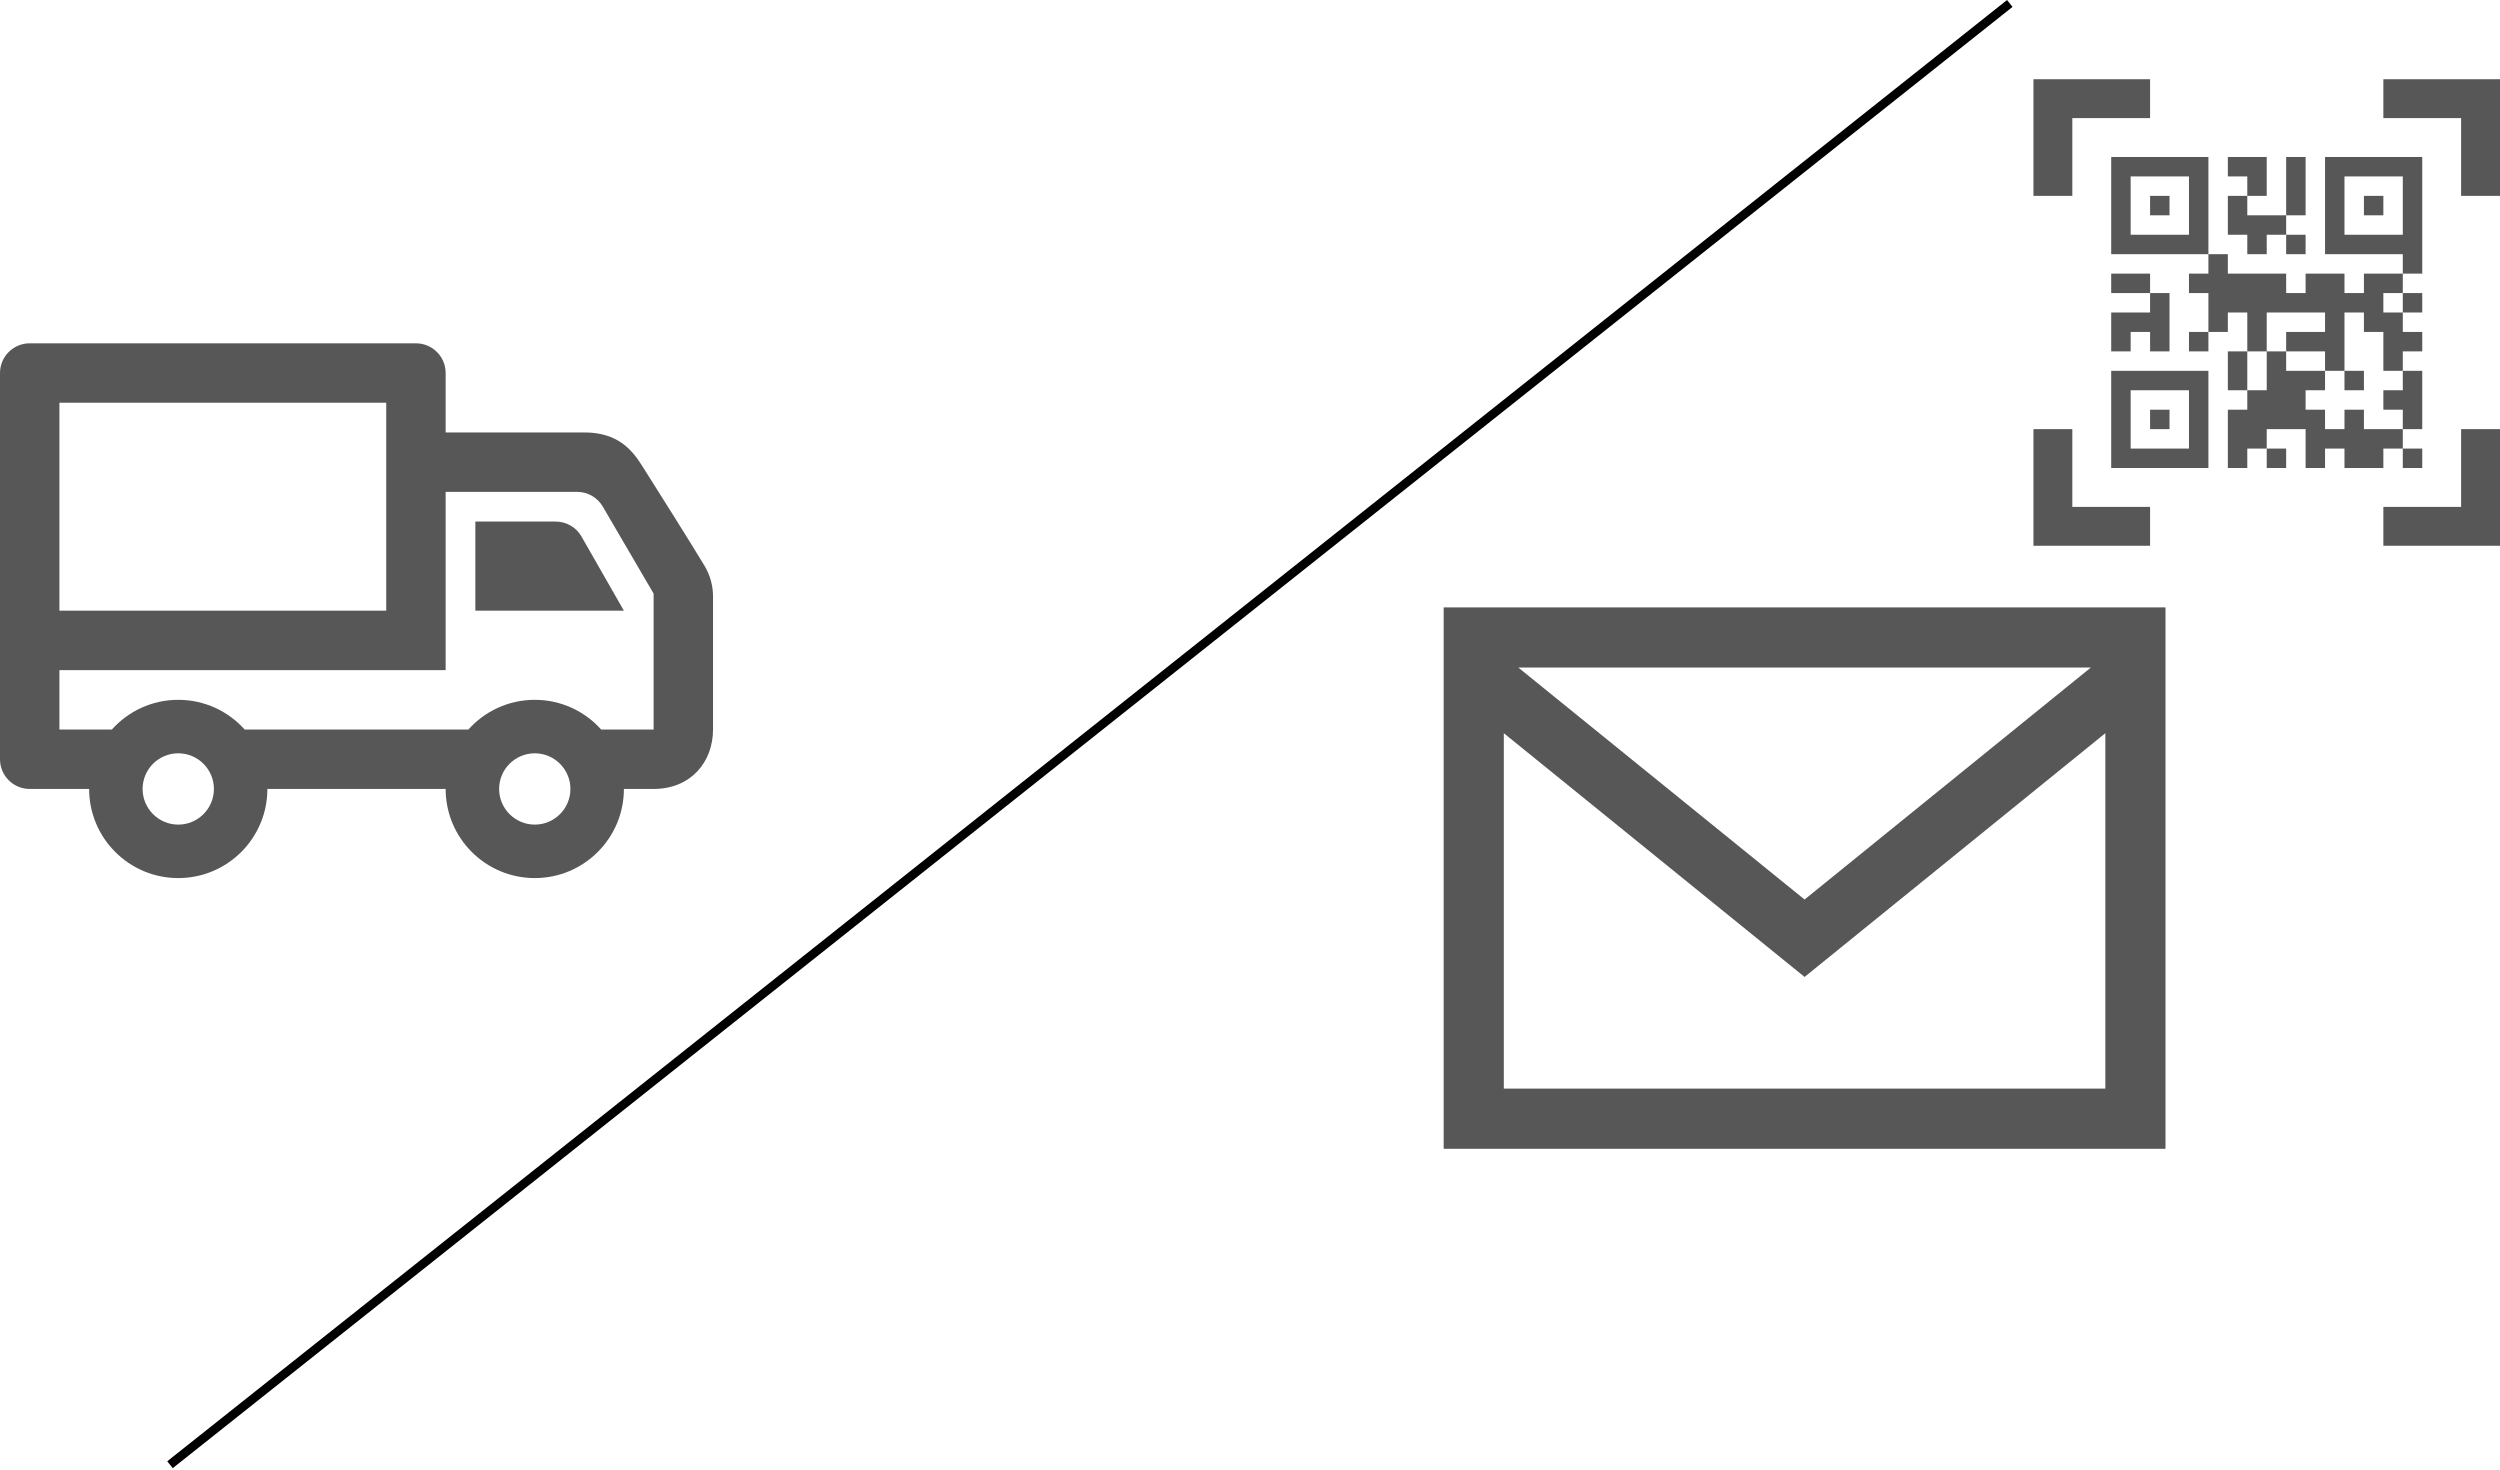
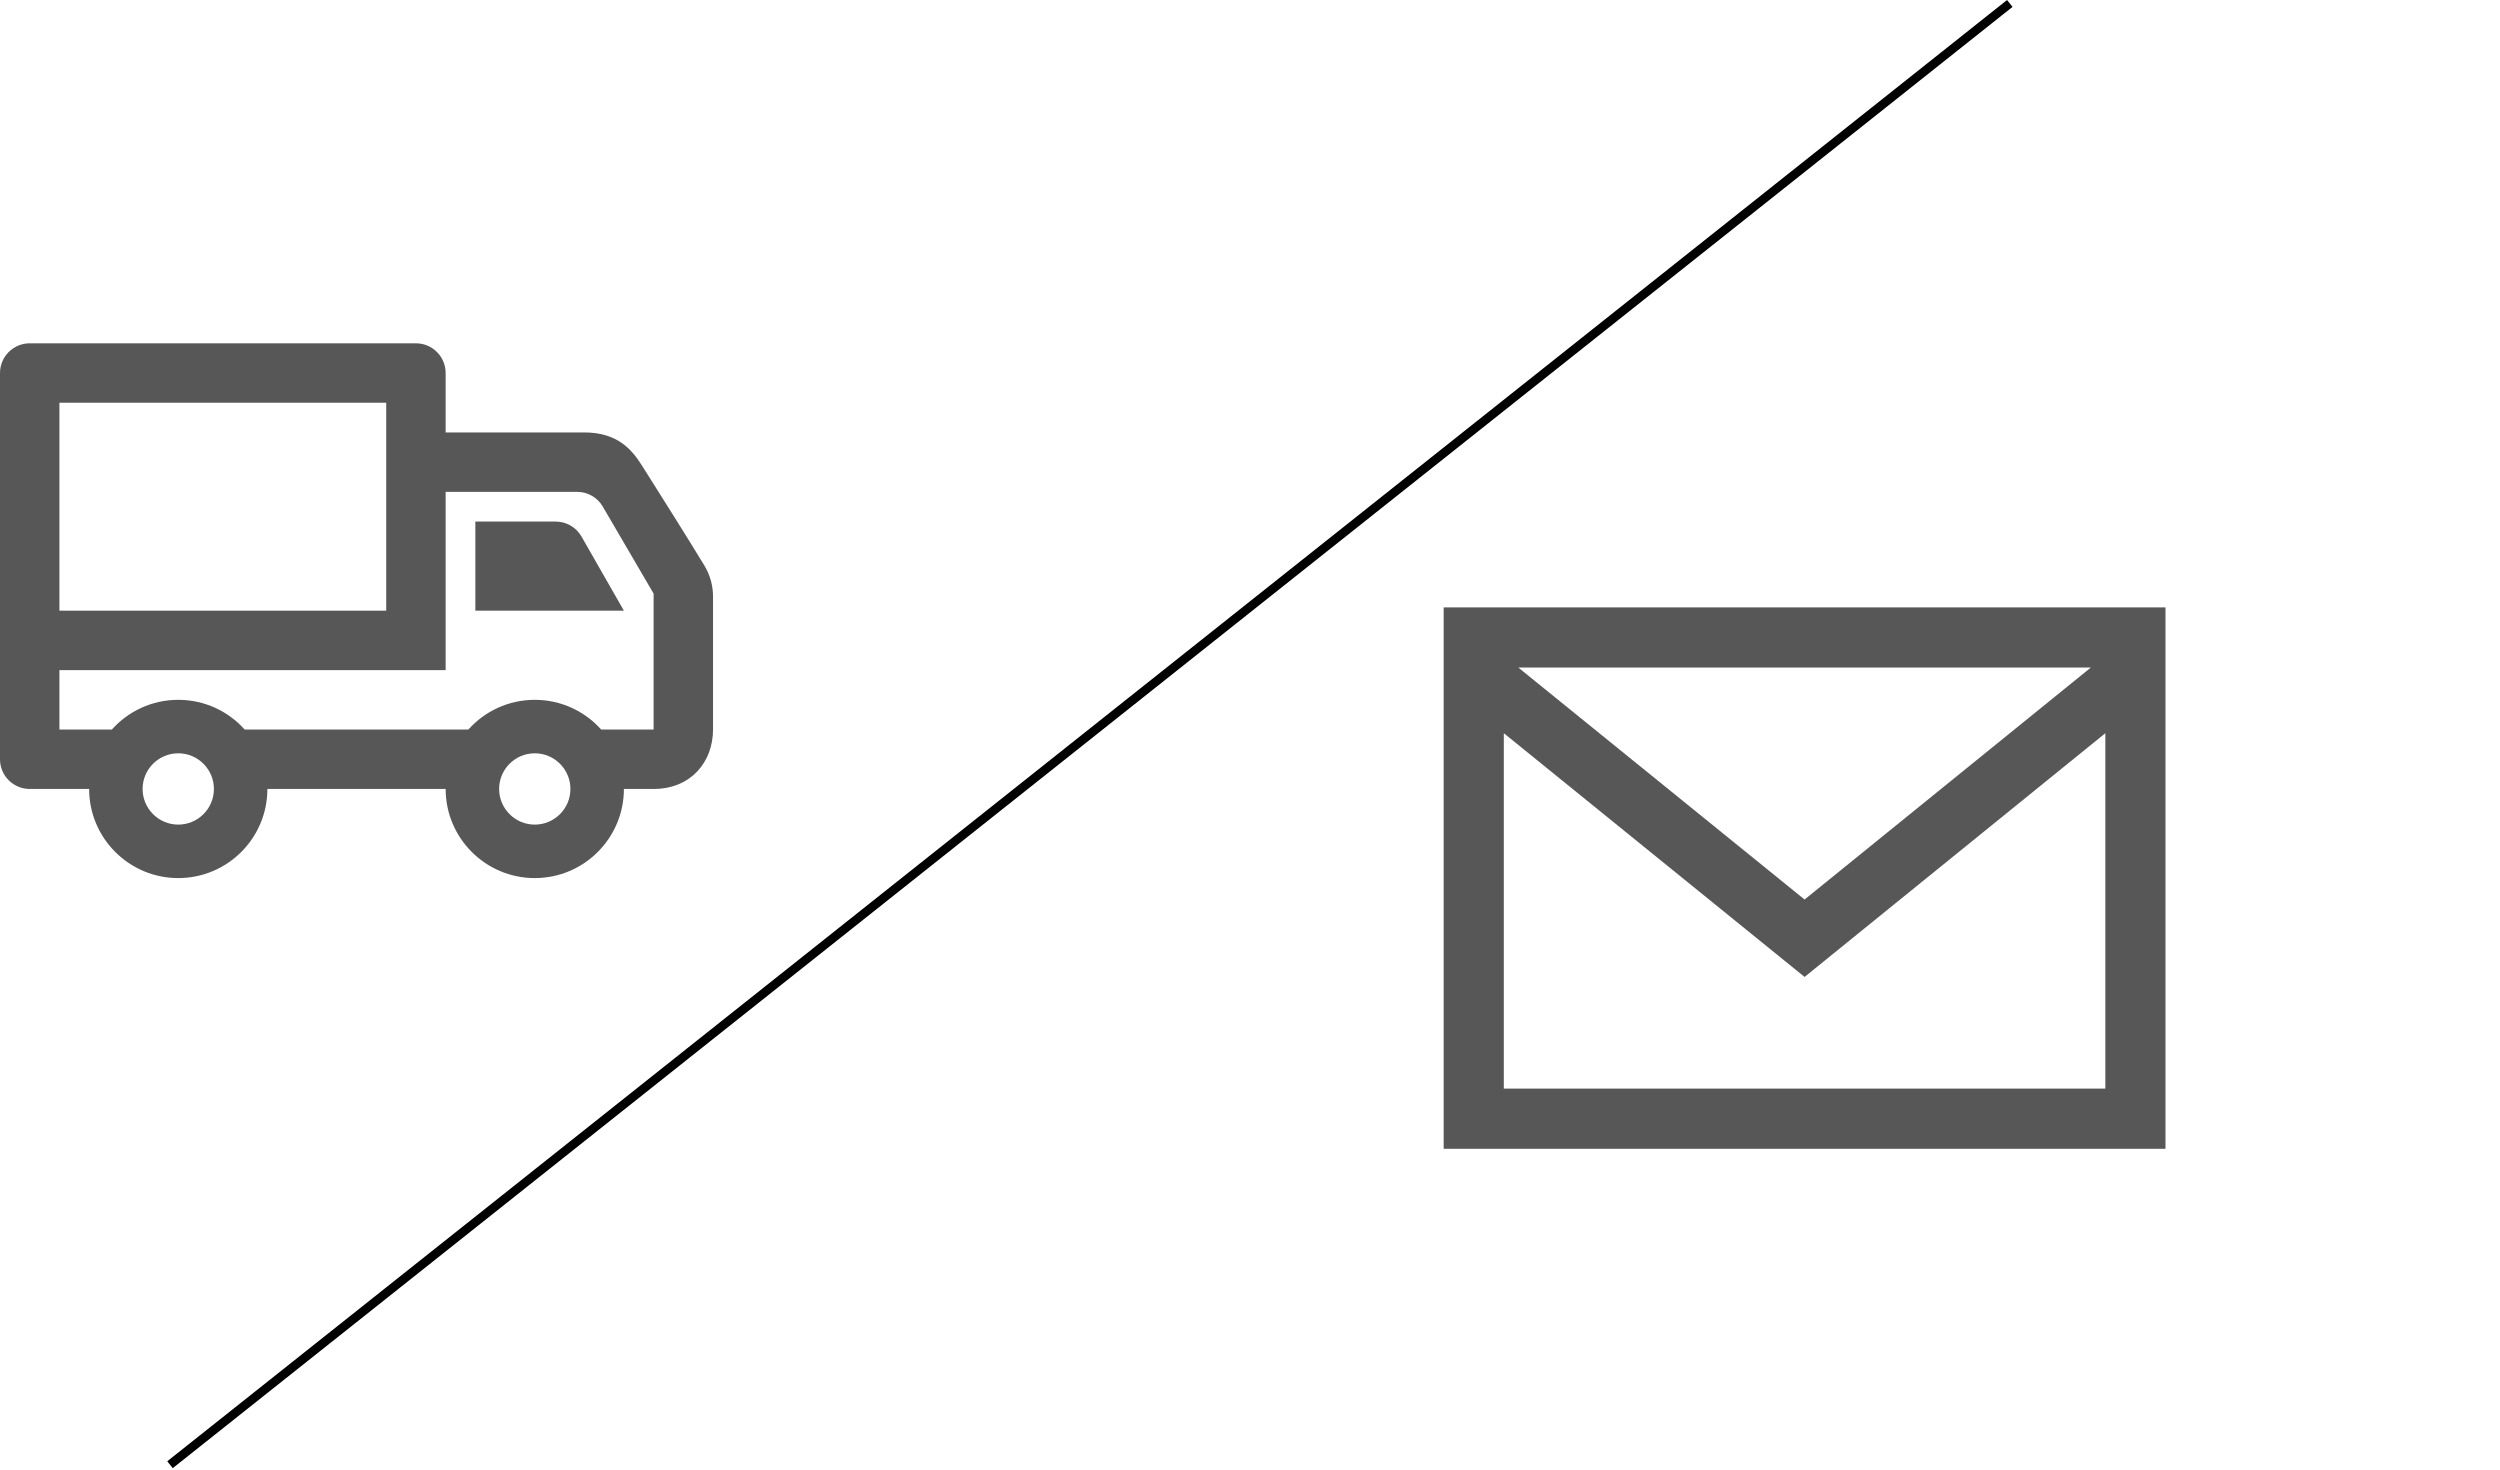
<svg xmlns="http://www.w3.org/2000/svg" width="284" height="167" viewBox="0 0 284 167" fill="none">
  <line x1="228.311" y1="0.392" x2="19.311" y2="166.392" stroke="black" />
  <path fill-rule="evenodd" clip-rule="evenodd" d="M10.125 89.625H3.375C1.512 89.625 0 88.113 0 86.25V42.375C0 40.512 1.512 39 3.375 39H47.25C49.113 39 50.625 40.512 50.625 42.375V49.125H66.376C70.146 49.125 71.776 51.069 72.91 52.861C74.915 56.034 78.094 61.069 80.028 64.262C80.662 65.315 81 66.523 81 67.755V82.875C81 86.55 78.492 89.625 74.25 89.625H70.875C70.875 95.214 66.339 99.75 60.75 99.75C55.161 99.75 50.625 95.214 50.625 89.625H30.375C30.375 95.214 25.839 99.75 20.25 99.75C14.661 99.75 10.125 95.214 10.125 89.625ZM20.25 85.575C22.484 85.575 24.3 87.391 24.3 89.625C24.3 91.859 22.484 93.675 20.25 93.675C18.016 93.675 16.2 91.859 16.2 89.625C16.2 87.391 18.016 85.575 20.25 85.575ZM60.75 85.575C62.984 85.575 64.8 87.391 64.8 89.625C64.8 91.859 62.984 93.675 60.75 93.675C58.516 93.675 56.7 91.859 56.7 89.625C56.7 87.391 58.516 85.575 60.75 85.575ZM50.625 76.125H6.75V82.875H12.707C14.56 80.803 17.253 79.5 20.25 79.5C23.247 79.5 25.94 80.803 27.793 82.875H53.207C55.06 80.803 57.753 79.5 60.75 79.5C63.747 79.5 66.44 80.803 68.293 82.875H74.25V67.434L68.475 57.549C67.871 56.513 66.761 55.875 65.563 55.875H50.625V76.125ZM43.875 45.75H6.75V69.375H43.875V45.75ZM54 59.25V69.375H70.875L66.059 60.951C65.458 59.898 64.341 59.25 63.129 59.25H54Z" fill="#575757" />
  <path d="M164 69V130.5H246V69H164ZM237.52 75.833L205 102.186L172.48 75.833H237.52ZM170.833 123.667V83.292L205 110.981L239.167 83.292V123.667H170.833Z" fill="#575757" />
-   <path d="M255.292 26.667H253.083V22.25H255.292V24.458H259.708V26.667H257.5V28.875H255.292V26.667ZM259.708 53.167V50.958H257.5V53.167H259.708ZM257.5 20.042V17.833H253.083V20.042H255.292V22.25H257.5V20.042ZM275.167 17.833V31.083H272.958V28.875H264.125V17.833H275.167ZM272.958 26.667V20.042H266.333V26.667H272.958ZM242.042 31.083H239.833V33.292H244.25V31.083H242.042ZM242.042 37.708H244.25V39.917H246.458V33.292H244.25V35.5H239.833V39.917H242.042V37.708ZM253.083 39.917V44.333H255.292V39.917H253.083ZM261.917 17.833H259.708V24.458H261.917V17.833ZM261.917 28.875V26.667H259.708V28.875H261.917ZM268.542 24.458H270.75V22.25H268.542V24.458ZM246.458 22.25H244.25V24.458H246.458V22.25ZM250.875 17.833V28.875H239.833V17.833H250.875ZM248.667 20.042H242.042V26.667H248.667V20.042ZM268.542 31.083V33.292H266.333V31.083H261.917V33.292H259.708V31.083H253.083V28.875H250.875V31.083H248.667V33.292H250.875V37.708H253.083V35.5H255.292V39.917H257.5V35.5H264.125V37.708H259.708V39.917H264.125V42.125H266.333V35.5H268.542V37.708H270.75V42.125H272.958V39.917H275.167V37.708H272.958V35.5H270.75V33.292H272.958V31.083H268.542ZM244.25 48.75H246.458V46.542H244.25V48.75ZM239.833 42.125H250.875V53.167H239.833V42.125ZM242.042 50.958H248.667V44.333H242.042V50.958ZM268.542 44.333V42.125H266.333V44.333H268.542ZM268.542 46.542H266.333V48.75H264.125V46.542H261.917V44.333H264.125V42.125H259.708V39.917H257.5V44.333H255.292V46.542H253.083V53.167H255.292V50.958H257.5V48.75H261.917V53.167H264.125V50.958H266.333V53.167H270.75V50.958H272.958V48.75H268.542V46.542ZM248.667 39.917H250.875V37.708H248.667V39.917ZM270.75 44.333V46.542H272.958V48.75H275.167V42.125H272.958V44.333H270.75ZM275.167 53.167V50.958H272.958V53.167H275.167ZM275.167 35.5V33.292H272.958V35.5H275.167ZM270.75 13.417H279.583V22.25H284V9H270.75V13.417ZM235.417 22.25V13.417H244.25V9H231V22.25H235.417ZM244.25 57.583H235.417V48.75H231V62H244.25V57.583ZM279.583 48.75V57.583H270.75V62H284V48.75H279.583Z" fill="#575757" />
</svg>